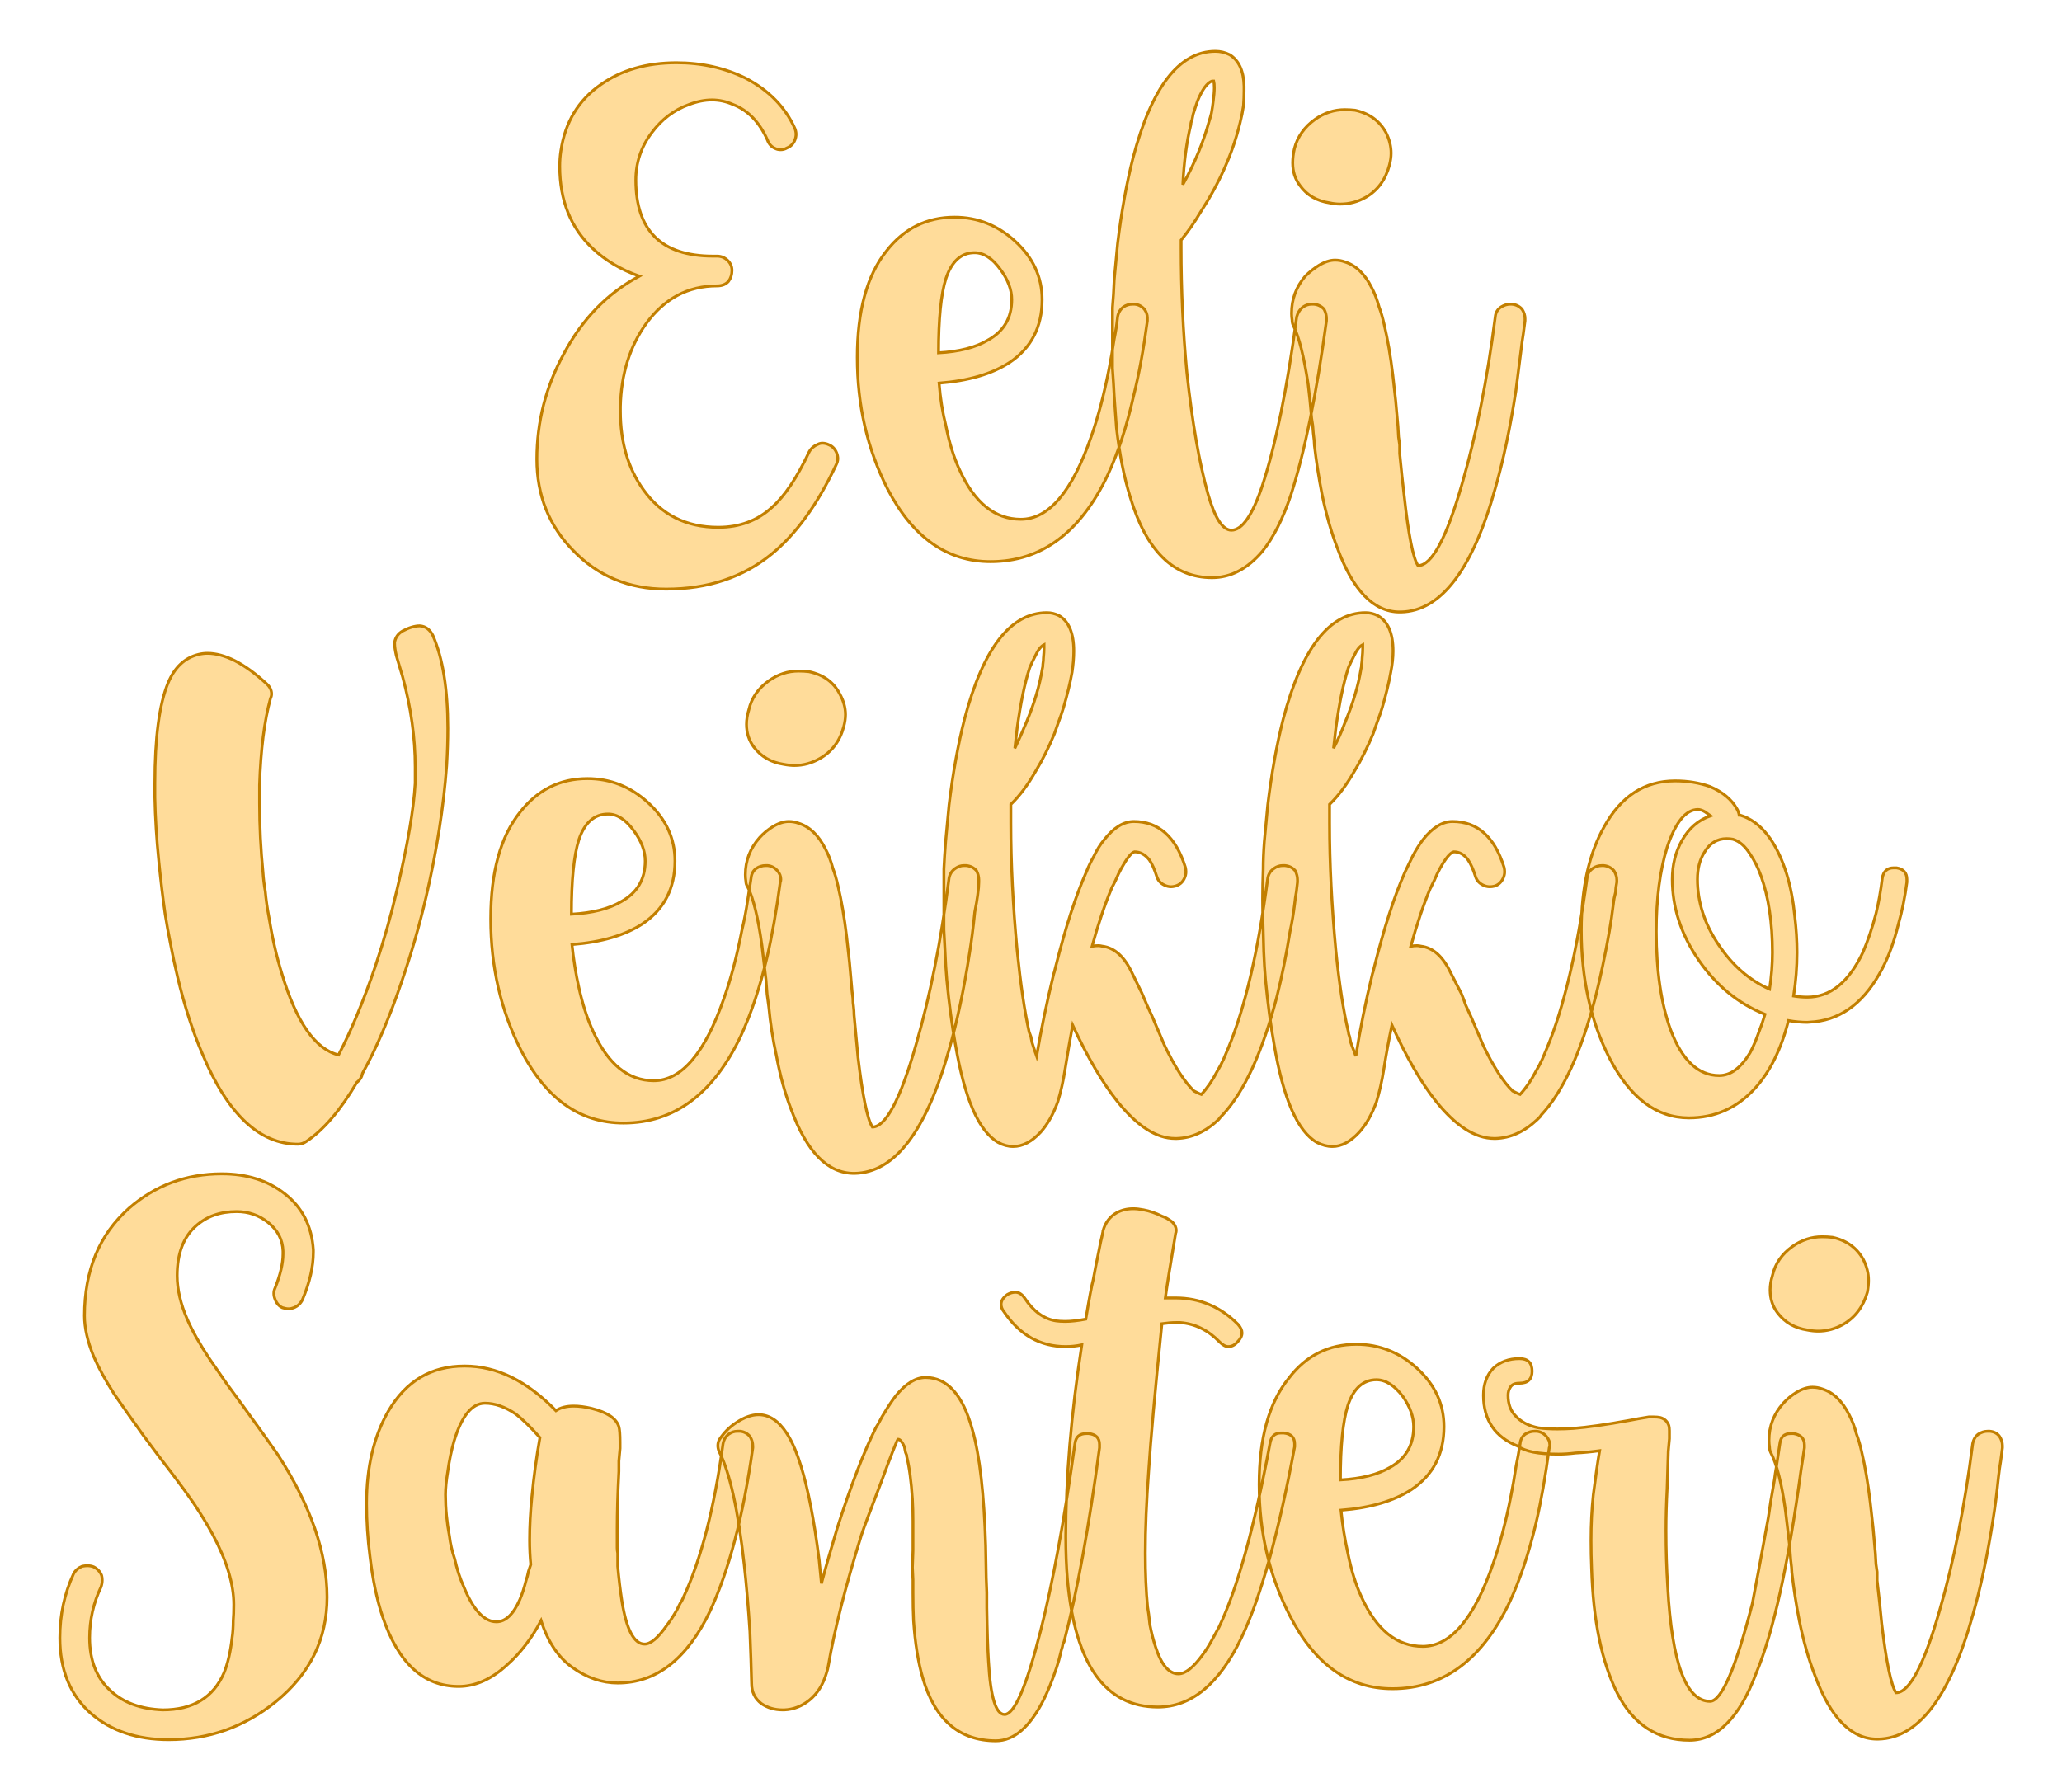
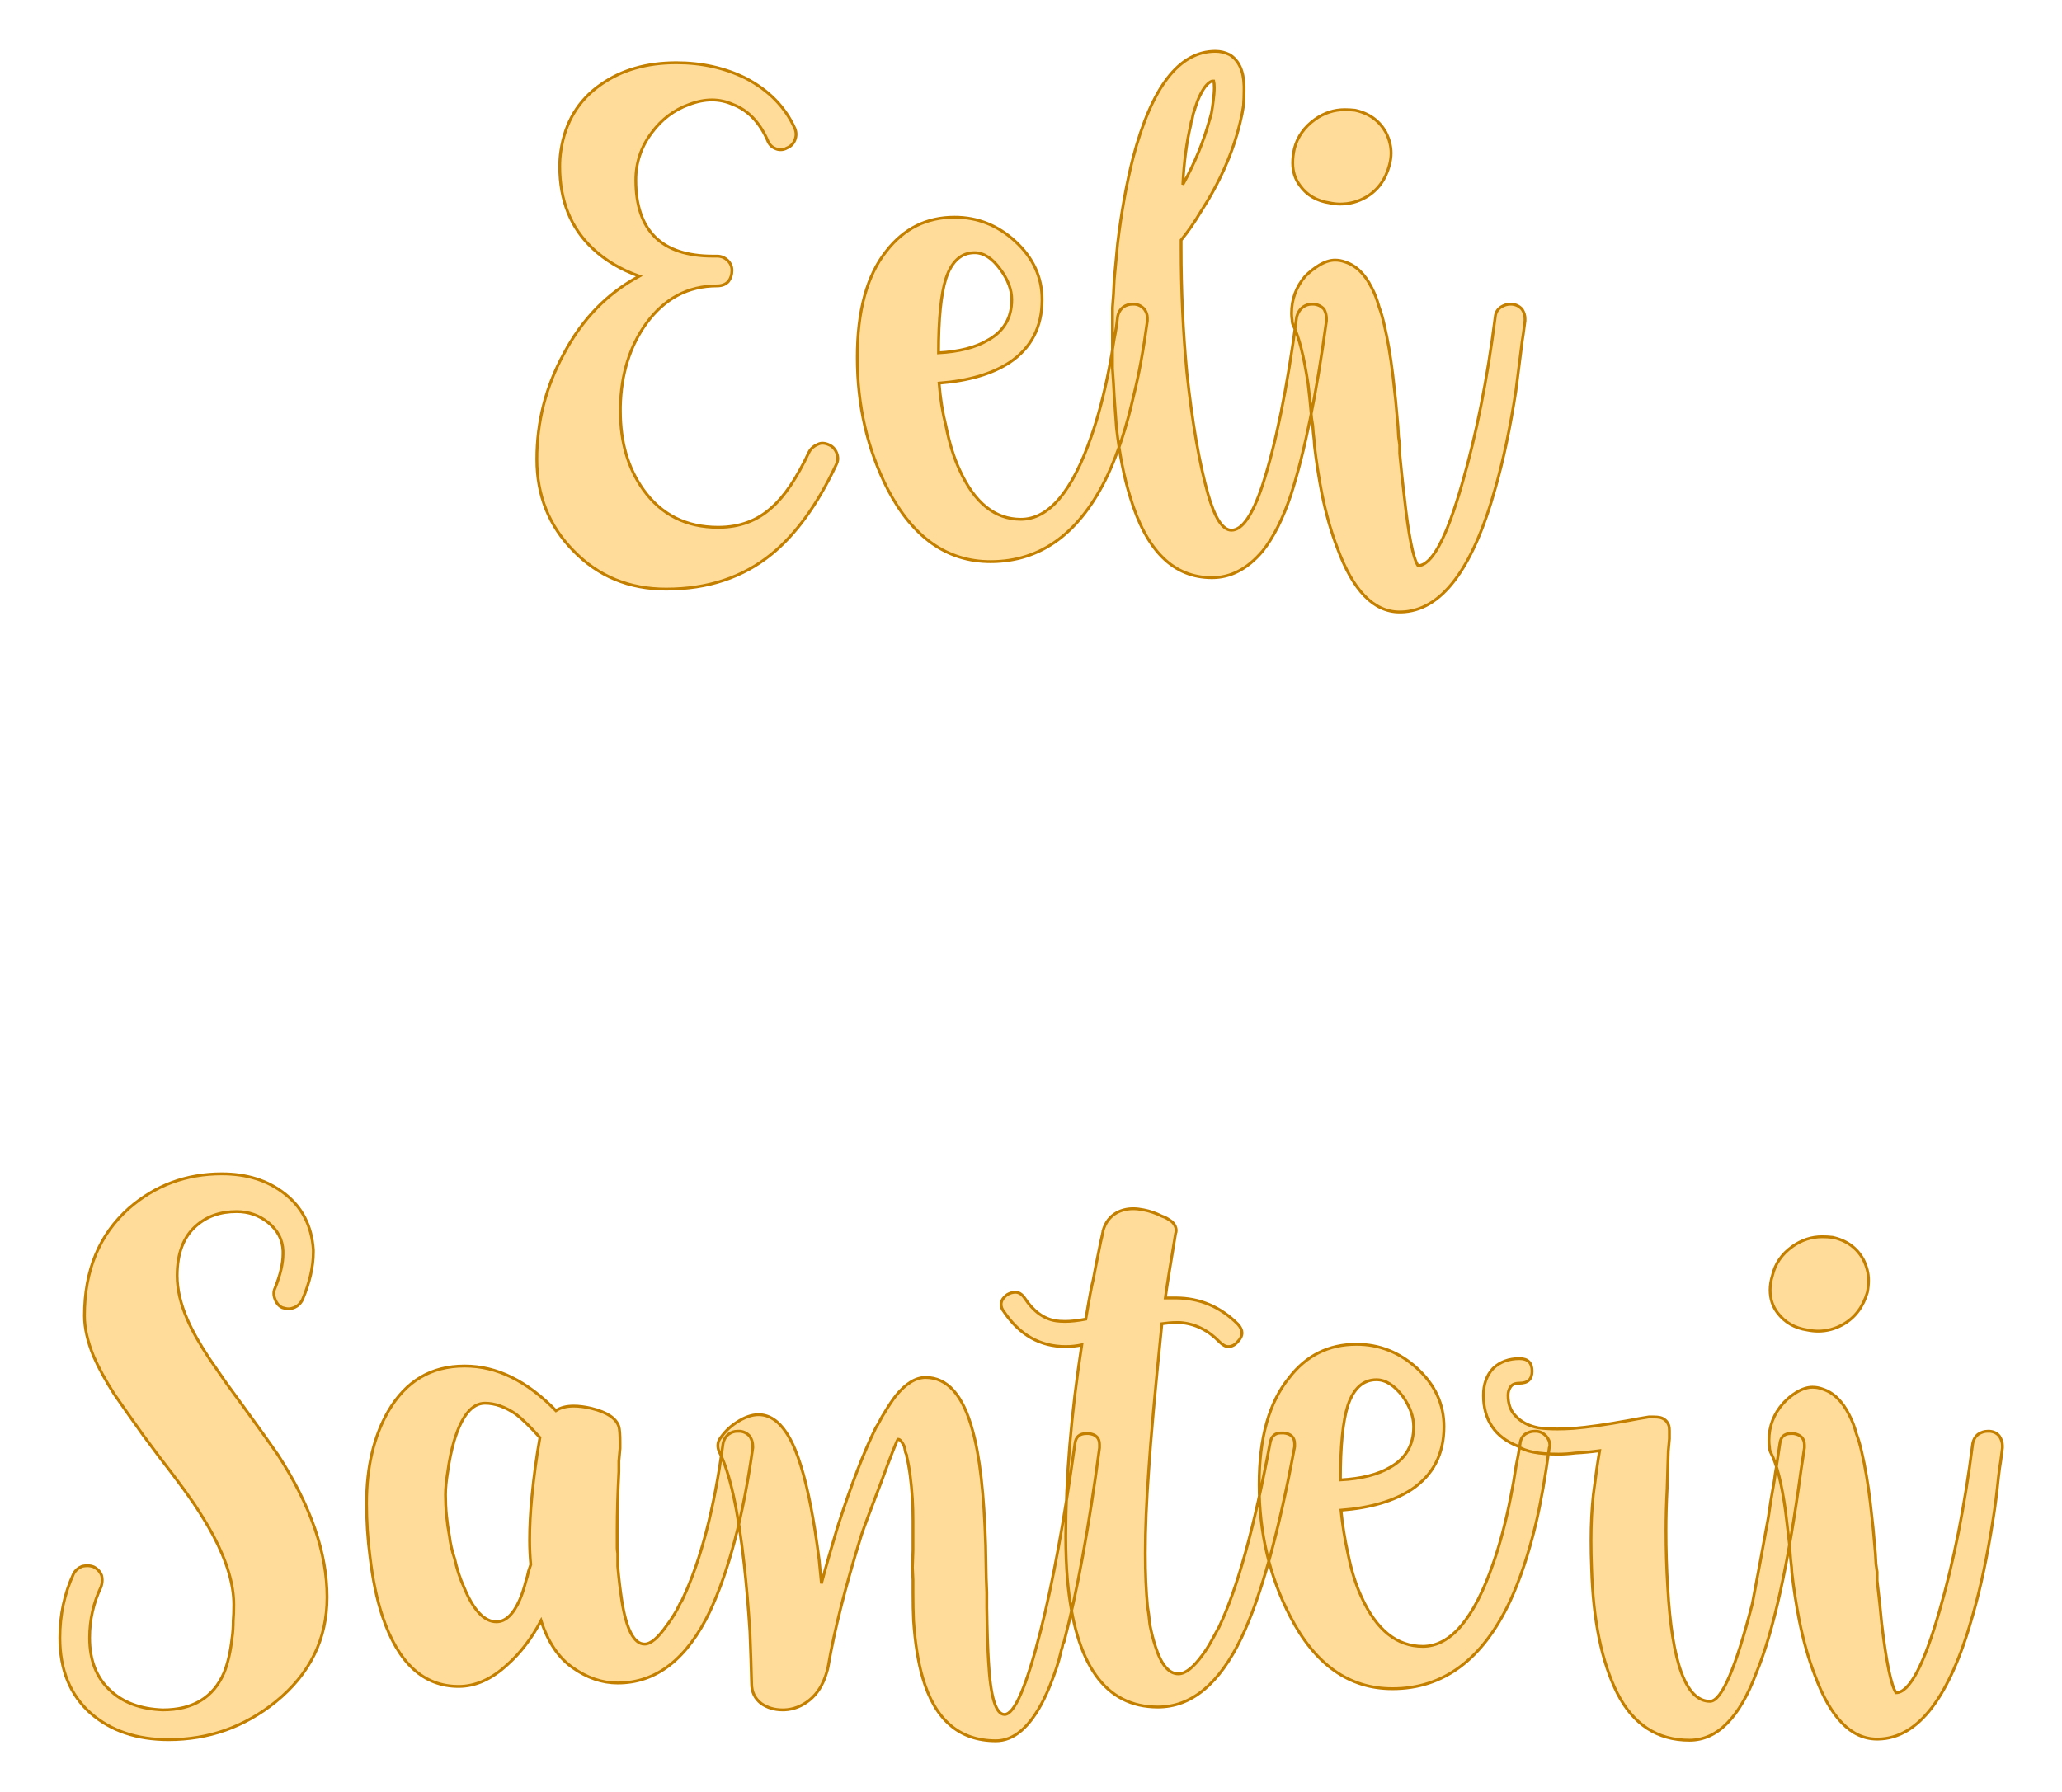
<svg xmlns="http://www.w3.org/2000/svg" version="1.1" width="200mm" height="173.827mm" viewBox="330.094 165.564 14.811 12.873" xml:space="preserve">
  <desc>Created with Fabric.js 3.4.0</desc>
  <defs>
</defs>
  <g operation_id="97306605120618496" width="14.811" height="12.873" transform="matrix(1 0 0 1 337.5 172)" id="2">
    <rect style="stroke: rgb(0,0,0); stroke-width: 0; stroke-dasharray: none; stroke-linecap: butt; stroke-dashoffset: 0; stroke-linejoin: miter; stroke-miterlimit: 4; fill: rgb(255,255,255); fill-opacity: 0; fill-rule: nonzero; opacity: 1;" x="-7.406" y="-6.436" rx="1" ry="1" width="14.811" height="12.873" />
  </g>
  <g operation_id="97306605095444480" width="16.735" height="15.82" transform="matrix(0.411 0 0 0.411 337.39 167.922)" id="Txt-4">
    <filter id="SVGID_0" y="-23.034%" height="146.068%" x="-22.868%" width="145.736%">
      <feGaussianBlur in="SourceAlpha" stdDeviation="0.14" />
      <feOffset dx="0.2" dy="0.2" result="oBlur" />
      <feFlood flood-color="rgb(194,127,0)" flood-opacity="1" />
      <feComposite in2="oBlur" operator="in" />
      <feMerge>
        <feMergeNode />
        <feMergeNode in="SourceGraphic" />
      </feMerge>
    </filter>
    <path d="M-5.29-1.26L-5.22-1.26Q-5.11-1.26-5.03-1.18L-5.03-1.18Q-4.96-1.11-4.96-1.01L-4.96-1.01Q-4.96-0.90-5.02-0.82L-5.02-0.82Q-5.09-0.74-5.22-0.74L-5.22-0.74Q-5.98-0.74-6.46-0.08L-6.46-0.08Q-6.89 0.52-6.91 1.37L-6.91 1.37L-6.91 1.45Q-6.91 2.26-6.51 2.82L-6.51 2.82Q-6.04 3.48-5.20 3.48L-5.20 3.48Q-4.64 3.48-4.26 3.13L-4.26 3.13Q-3.93 2.84-3.61 2.16L-3.61 2.16Q-3.56 2.07-3.46 2.03L-3.46 2.03Q-3.42 2.01-3.38 2.01L-3.38 2.01Q-3.32 2.01-3.26 2.04L-3.26 2.04Q-3.17 2.08-3.13 2.18L-3.13 2.18Q-3.11 2.23-3.11 2.28L-3.11 2.28Q-3.11 2.33-3.14 2.39L-3.14 2.39Q-3.63 3.43-4.27 3.95L-4.27 3.95Q-5.02 4.56-6.11 4.56L-6.11 4.56Q-7.08 4.56-7.73 3.89L-7.73 3.89Q-8.37 3.24-8.37 2.29L-8.37 2.29Q-8.37 1.31-7.90 0.45L-7.90 0.45Q-7.42-0.46-6.58-0.91L-6.58-0.91Q-7.06-1.08-7.39-1.39L-7.39-1.39Q-7.97-1.93-7.97-2.83L-7.97-2.83Q-7.97-2.97-7.95-3.10L-7.95-3.10Q-7.84-3.85-7.25-4.26L-7.25-4.26Q-6.71-4.64-5.93-4.64L-5.93-4.64Q-5.27-4.64-4.72-4.37L-4.72-4.37Q-4.11-4.05-3.86-3.49L-3.86-3.49Q-3.84-3.44-3.84-3.39L-3.84-3.39Q-3.84-3.34-3.86-3.29L-3.86-3.29Q-3.90-3.19-4.00-3.15L-4.00-3.15Q-4.05-3.12-4.11-3.12L-4.11-3.12Q-4.16-3.12-4.20-3.14L-4.20-3.14Q-4.30-3.18-4.34-3.29L-4.34-3.29Q-4.55-3.76-4.94-3.91L-4.94-3.91Q-5.12-3.99-5.31-3.99L-5.31-3.99Q-5.50-3.99-5.71-3.91L-5.71-3.91Q-6.10-3.77-6.36-3.42L-6.36-3.42Q-6.64-3.05-6.64-2.59L-6.64-2.59Q-6.64-1.26-5.29-1.26L-5.29-1.26ZM-1.34 0.96Q-1.31 1.35-1.22 1.71L-1.22 1.71Q-1.13 2.16-0.98 2.48L-0.98 2.48Q-0.59 3.34 0.09 3.34L0.09 3.34Q0.82 3.34 1.32 1.89L1.32 1.89Q1.50 1.38 1.63 0.71L1.63 0.71Q1.68 0.46 1.72 0.19L1.72 0.19Q1.76-0.00 1.78-0.20L1.78-0.20Q1.80-0.31 1.88-0.37L1.88-0.37Q1.95-0.42 2.04-0.42L2.04-0.42L2.08-0.42Q2.18-0.41 2.25-0.33L2.25-0.33Q2.30-0.26 2.30-0.18L2.30-0.18Q2.30-0.15 2.30-0.13L2.30-0.13Q2.20 0.62 2.06 1.18L2.06 1.18Q1.88 1.98 1.61 2.56L1.61 2.56Q0.89 4.08-0.44 4.08L-0.44 4.08Q-1.58 4.08-2.24 2.81L-2.24 2.81Q-2.77 1.77-2.77 0.51L-2.77 0.51Q-2.77-0.71-2.26-1.35L-2.26-1.35Q-1.80-1.94-1.07-1.94L-1.07-1.94Q-0.47-1.94-0.01-1.52L-0.01-1.52Q0.46-1.09 0.46-0.50L0.46-0.50Q0.46 0.22-0.11 0.60L-0.11 0.60Q-0.57 0.90-1.34 0.96L-1.34 0.96ZM-1.35 0.43Q-0.81 0.40-0.49 0.21L-0.49 0.21Q-0.07-0.02-0.07-0.50L-0.07-0.50Q-0.07-0.76-0.27-1.03L-0.27-1.03Q-0.48-1.32-0.72-1.32L-0.72-1.32Q-1.07-1.32-1.22-0.87L-1.22-0.87Q-1.35-0.46-1.35 0.43L-1.35 0.43ZM1.69 0.70Q1.69 0.44 1.69 0.17L1.69 0.17Q1.69-0.09 1.69-0.36L1.69-0.36Q1.71-0.58 1.72-0.84L1.72-0.84Q1.75-1.16 1.78-1.48L1.78-1.48Q1.88-2.31 2.05-2.98L2.05-2.98Q2.54-4.84 3.49-4.84L3.49-4.84Q3.62-4.84 3.74-4.78L3.74-4.78Q3.98-4.63 3.99-4.23L3.99-4.23L3.99-4.15Q3.99-4.03 3.98-3.89L3.98-3.89Q3.96-3.75 3.92-3.59L3.92-3.59Q3.73-2.80 3.23-2.03L3.23-2.03Q3.07-1.76 2.89-1.54L2.89-1.54L2.89-1.41Q2.89-0.29 2.99 0.77L2.99 0.77Q3.13 2.08 3.36 2.90L3.36 2.90Q3.54 3.53 3.77 3.53L3.77 3.53Q4.05 3.53 4.31 2.75L4.31 2.75Q4.66 1.68 4.91-0.20L4.91-0.20Q4.94-0.31 5.02-0.37L5.02-0.37Q5.09-0.42 5.17-0.42L5.17-0.42L5.21-0.42Q5.32-0.41 5.39-0.33L5.39-0.33Q5.43-0.25 5.43-0.17L5.43-0.17L5.43-0.13Q5.17 1.79 4.81 2.91L4.81 2.91Q4.60 3.54 4.31 3.90L4.31 3.90Q3.92 4.36 3.43 4.36L3.43 4.36Q2.42 4.36 2.00 2.95L2.00 2.95Q1.84 2.44 1.76 1.74L1.76 1.74Q1.74 1.47 1.72 1.18L1.72 1.18Q1.71 0.97 1.69 0.70L1.69 0.70ZM3.46-4.32L3.43-4.32Q3.30-4.27 3.18-3.98L3.18-3.98Q3.14-3.87 3.10-3.74L3.10-3.74Q3.09-3.70 3.08-3.64L3.08-3.64Q3.06-3.60 3.06-3.56L3.06-3.56Q2.95-3.11 2.92-2.51L2.92-2.51Q3.23-3.07 3.38-3.62L3.38-3.62Q3.40-3.68 3.42-3.76L3.42-3.76Q3.44-3.87 3.45-3.96L3.45-3.96Q3.47-4.11 3.47-4.20L3.47-4.20Q3.47-4.28 3.46-4.32L3.46-4.32ZM4.87-3.14Q4.95-3.45 5.23-3.65L5.23-3.65Q5.47-3.82 5.75-3.82L5.75-3.82Q5.84-3.82 5.93-3.81L5.93-3.81Q6.30-3.73 6.47-3.42L6.47-3.42Q6.56-3.24 6.56-3.06L6.56-3.06Q6.56-2.96 6.53-2.85L6.53-2.85Q6.43-2.47 6.12-2.29L6.12-2.29Q5.91-2.17 5.67-2.17L5.67-2.17Q5.58-2.17 5.49-2.19L5.49-2.19Q5.15-2.24 4.97-2.49L4.97-2.49Q4.84-2.66 4.84-2.89L4.84-2.89Q4.84-3.01 4.87-3.14L4.87-3.14ZM5.22 2.05Q5.22 1.98 5.20 1.83L5.20 1.83L5.19 1.70L5.17 1.57Q5.14 1.22 5.11 0.98L5.11 0.98Q5.00 0.25 4.85-0.05L4.85-0.05Q4.83-0.09 4.83-0.14L4.83-0.14Q4.82-0.20 4.82-0.26L4.82-0.26Q4.82-0.63 5.06-0.91L5.06-0.91Q5.17-1.02 5.30-1.10L5.30-1.10Q5.45-1.19 5.58-1.19L5.58-1.19Q5.67-1.19 5.75-1.16L5.75-1.16Q6.04-1.07 6.22-0.71L6.22-0.71Q6.30-0.56 6.35-0.37L6.35-0.37Q6.40-0.24 6.44-0.06L6.44-0.06Q6.53 0.32 6.59 0.82L6.59 0.82L6.64 1.27L6.68 1.72Q6.68 1.75 6.69 1.90L6.69 1.90Q6.70 1.98 6.71 2.04L6.71 2.04Q6.71 2.12 6.71 2.19L6.71 2.19Q6.75 2.61 6.79 2.94L6.79 2.94Q6.90 3.95 7.03 4.15L7.03 4.15Q7.39 4.15 7.80 2.72L7.80 2.72Q8.17 1.45 8.38-0.20L8.38-0.20Q8.39-0.31 8.48-0.37L8.48-0.37Q8.56-0.42 8.64-0.42L8.64-0.42L8.67-0.42Q8.78-0.41 8.85-0.33L8.85-0.33Q8.90-0.25 8.90-0.17L8.90-0.17L8.90-0.13Q8.89-0.05 8.87 0.10L8.87 0.10L8.85 0.23L8.83 0.39Q8.78 0.79 8.74 1.10L8.74 1.10Q8.59 2.07 8.38 2.80L8.38 2.80Q7.78 4.94 6.73 4.96L6.73 4.96L6.71 4.96Q6.03 4.96 5.62 3.84L5.62 3.84Q5.46 3.43 5.35 2.89L5.35 2.89Q5.27 2.48 5.22 2.05L5.22 2.05Z" style="stroke: rgb(194, 127, 0); stroke-width: 0.05px; stroke-dasharray: none; stroke-linecap: butt; stroke-dashoffset: 0; stroke-linejoin: miter; stroke-miterlimit: 4; fill: rgb(255, 220, 154); fill-rule: nonzero; opacity: 1;" />
  </g>
  <g operation_id="97306605095444480" width="30.16" height="15.82" transform="matrix(0.411 0 0 0.411 337.404 171.955)" id="Txt-8">
    <filter id="SVGID_0" y="-23.034%" height="146.068%" x="-21.591%" width="143.183%">
      <feGaussianBlur in="SourceAlpha" stdDeviation="0.14" />
      <feOffset dx="0.2" dy="0.2" result="oBlur" />
      <feFlood flood-color="rgb(194,127,0)" flood-opacity="1" />
      <feComposite in2="oBlur" operator="in" />
      <feMerge>
        <feMergeNode />
        <feMergeNode in="SourceGraphic" />
      </feMerge>
    </filter>
-     <path d="M-11.87 2.89Q-11.54 2.26-11.23 1.35L-11.23 1.35Q-11.00 0.66-10.85 0.01L-10.85 0.01Q-10.57-1.17-10.53-1.86L-10.53-1.86Q-10.53-2.00-10.53-2.14L-10.53-2.14Q-10.53-2.91-10.75-3.72L-10.75-3.72L-10.86-4.09Q-10.89-4.22-10.89-4.30L-10.89-4.30L-10.89-4.32Q-10.87-4.45-10.75-4.52L-10.75-4.52Q-10.58-4.61-10.45-4.61L-10.45-4.61Q-10.30-4.60-10.22-4.44L-10.22-4.44Q-9.96-3.84-9.96-2.82L-9.96-2.82Q-9.96-2.51-9.98-2.17L-9.98-2.17Q-10.06-1.08-10.34 0.13L-10.34 0.13Q-10.51 0.86-10.76 1.59L-10.76 1.59Q-11.08 2.54-11.45 3.21L-11.45 3.21Q-11.47 3.31-11.55 3.37L-11.55 3.37Q-11.98 4.10-12.43 4.40L-12.43 4.40Q-12.50 4.45-12.58 4.45L-12.58 4.45Q-13.59 4.45-14.25 2.87L-14.25 2.87Q-14.50 2.29-14.68 1.54L-14.68 1.54Q-14.75 1.25-14.81 0.93L-14.81 0.93Q-14.86 0.68-14.90 0.43L-14.90 0.43Q-14.96 0.01-15.01-0.49L-15.01-0.49Q-15.07-1.08-15.08-1.61L-15.08-1.61L-15.08-1.86Q-15.08-3.05-14.85-3.61L-14.85-3.61Q-14.68-4.02-14.32-4.11L-14.32-4.11Q-14.24-4.13-14.16-4.13L-14.16-4.13Q-13.94-4.13-13.68-4.00L-13.68-4.00Q-13.41-3.86-13.13-3.60L-13.13-3.60Q-13.04-3.52-13.04-3.42L-13.04-3.42Q-13.04-3.38-13.06-3.34L-13.06-3.34Q-13.22-2.75-13.25-1.83L-13.25-1.83Q-13.25-1.67-13.25-1.51L-13.25-1.51Q-13.25-0.91-13.19-0.30L-13.19-0.30Q-13.18-0.14-13.15 0.03L-13.15 0.03Q-13.13 0.25-13.09 0.46L-13.09 0.46Q-13.00 1.02-12.86 1.47L-12.86 1.47Q-12.48 2.74-11.87 2.89L-11.87 2.89ZM-7.79 0.96Q-7.75 1.35-7.67 1.71L-7.67 1.71Q-7.57 2.16-7.42 2.48L-7.42 2.48Q-7.03 3.34-6.36 3.34L-6.36 3.34Q-5.63 3.34-5.13 1.89L-5.13 1.89Q-4.95 1.38-4.82 0.71L-4.82 0.71Q-4.76 0.46-4.72 0.19L-4.72 0.19Q-4.69-0.00-4.66-0.20L-4.66-0.20Q-4.65-0.31-4.57-0.37L-4.57-0.37Q-4.49-0.42-4.41-0.42L-4.41-0.42L-4.37-0.42Q-4.27-0.41-4.20-0.33L-4.20-0.33Q-4.14-0.26-4.14-0.18L-4.14-0.18Q-4.14-0.15-4.15-0.13L-4.15-0.13Q-4.25 0.62-4.38 1.18L-4.38 1.18Q-4.57 1.98-4.84 2.56L-4.84 2.56Q-5.56 4.08-6.89 4.08L-6.89 4.08Q-8.03 4.08-8.68 2.81L-8.68 2.81Q-9.21 1.77-9.21 0.51L-9.21 0.51Q-9.21-0.71-8.70-1.35L-8.70-1.35Q-8.24-1.94-7.52-1.94L-7.52-1.94Q-6.92-1.94-6.46-1.52L-6.46-1.52Q-5.99-1.09-5.99-0.50L-5.99-0.50Q-5.99 0.22-6.56 0.60L-6.56 0.60Q-7.02 0.90-7.79 0.96L-7.79 0.96ZM-7.80 0.43Q-7.25 0.40-6.93 0.21L-6.93 0.21Q-6.51-0.02-6.51-0.50L-6.51-0.50Q-6.51-0.76-6.71-1.03L-6.71-1.03Q-6.92-1.32-7.16-1.32L-7.16-1.32Q-7.52-1.32-7.67-0.87L-7.67-0.87Q-7.80-0.46-7.80 0.43L-7.80 0.43ZM-4.70-3.14Q-4.63-3.45-4.35-3.65L-4.35-3.65Q-4.11-3.82-3.83-3.82L-3.83-3.82Q-3.74-3.82-3.65-3.81L-3.65-3.81Q-3.27-3.73-3.11-3.42L-3.11-3.42Q-3.01-3.24-3.01-3.06L-3.01-3.06Q-3.01-2.96-3.04-2.85L-3.04-2.85Q-3.14-2.47-3.46-2.29L-3.46-2.29Q-3.67-2.17-3.90-2.17L-3.90-2.17Q-3.99-2.17-4.09-2.19L-4.09-2.19Q-4.42-2.24-4.61-2.49L-4.61-2.49Q-4.74-2.66-4.74-2.89L-4.74-2.89Q-4.74-3.01-4.70-3.14L-4.70-3.14ZM-4.35 2.05Q-4.36 1.98-4.38 1.83L-4.38 1.83L-4.39 1.70L-4.40 1.57Q-4.44 1.22-4.47 0.98L-4.47 0.98Q-4.57 0.25-4.72-0.05L-4.72-0.05Q-4.75-0.09-4.75-0.14L-4.75-0.14Q-4.76-0.20-4.76-0.26L-4.76-0.26Q-4.76-0.63-4.51-0.91L-4.51-0.91Q-4.41-1.02-4.28-1.10L-4.28-1.10Q-4.13-1.19-4.00-1.19L-4.00-1.19Q-3.91-1.19-3.83-1.16L-3.83-1.16Q-3.54-1.07-3.36-0.71L-3.36-0.71Q-3.28-0.56-3.23-0.37L-3.23-0.37Q-3.18-0.24-3.14-0.06L-3.14-0.06Q-3.05 0.32-2.99 0.82L-2.99 0.82L-2.94 1.27L-2.90 1.72Q-2.90 1.75-2.88 1.90L-2.88 1.90Q-2.88 1.98-2.87 2.04L-2.87 2.04Q-2.86 2.12-2.86 2.19L-2.86 2.19Q-2.82 2.61-2.79 2.94L-2.79 2.94Q-2.67 3.95-2.54 4.15L-2.54 4.15Q-2.19 4.15-1.78 2.72L-1.78 2.72Q-1.41 1.45-1.20-0.20L-1.20-0.20Q-1.18-0.31-1.09-0.37L-1.09-0.37Q-1.02-0.42-0.94-0.42L-0.94-0.42L-0.90-0.42Q-0.79-0.41-0.72-0.33L-0.72-0.33Q-0.68-0.25-0.68-0.17L-0.68-0.17L-0.68-0.13Q-0.68-0.05-0.70 0.10L-0.70 0.10L-0.72 0.23L-0.75 0.39Q-0.79 0.79-0.84 1.10L-0.84 1.10Q-0.99 2.07-1.20 2.80L-1.20 2.80Q-1.80 4.94-2.85 4.96L-2.85 4.96L-2.86 4.96Q-3.55 4.96-3.96 3.84L-3.96 3.84Q-4.12 3.43-4.22 2.89L-4.22 2.89Q-4.31 2.48-4.35 2.05L-4.35 2.05ZM0.63 1.47L0.64 1.44L0.66 1.36Q0.92 0.32 1.20-0.31L1.20-0.31Q1.26-0.46 1.33-0.58L1.33-0.58Q1.41-0.75 1.51-0.87L1.51-0.87Q1.76-1.19 2.03-1.19L2.03-1.19Q2.68-1.19 2.93-0.39L2.93-0.39Q2.94-0.35 2.94-0.31L2.94-0.31Q2.94-0.25 2.91-0.19L2.91-0.19Q2.86-0.09 2.75-0.06L2.75-0.06Q2.71-0.05 2.68-0.05L2.68-0.05Q2.62-0.05 2.56-0.08L2.56-0.08Q2.46-0.13 2.43-0.23L2.43-0.23Q2.37-0.42 2.30-0.52L2.30-0.52Q2.19-0.66 2.04-0.66L2.04-0.66Q1.96-0.64 1.81-0.37L1.81-0.37Q1.76-0.28 1.71-0.16L1.71-0.16L1.67-0.08Q1.65-0.05 1.64-0.02L1.64-0.02Q1.46 0.41 1.30 0.99L1.30 0.99Q1.35 0.98 1.41 0.98L1.41 0.98Q1.44 0.98 1.48 0.99L1.48 0.99Q1.80 1.03 2.00 1.46L2.00 1.46L2.17 1.81Q2.21 1.90 2.26 2.02L2.26 2.02L2.36 2.24Q2.49 2.55 2.56 2.71L2.56 2.71Q2.83 3.28 3.08 3.52L3.08 3.52Q3.10 3.53 3.14 3.55L3.14 3.55Q3.18 3.57 3.21 3.58L3.21 3.58Q3.36 3.42 3.49 3.17L3.49 3.17Q3.55 3.07 3.60 2.96L3.60 2.96Q3.64 2.87 3.68 2.77L3.68 2.77Q4.12 1.71 4.37-0.20L4.37-0.20Q4.39-0.31 4.48-0.37L4.48-0.37Q4.55-0.42 4.63-0.42L4.63-0.42L4.67-0.42Q4.78-0.41 4.85-0.33L4.85-0.33Q4.89-0.25 4.89-0.17L4.89-0.17L4.89-0.13Q4.88-0.03 4.87 0.04L4.87 0.04Q4.85 0.15 4.84 0.25L4.84 0.25Q4.81 0.50 4.76 0.73L4.76 0.73Q4.66 1.35 4.53 1.87L4.53 1.87Q4.15 3.33 3.58 3.94L3.58 3.94L3.55 3.97L3.51 4.02Q3.17 4.34 2.78 4.35L2.78 4.35L2.75 4.35Q2.26 4.35 1.74 3.70L1.74 3.70Q1.35 3.21 0.96 2.37L0.96 2.37Q0.89 2.75 0.83 3.13L0.83 3.13Q0.78 3.45 0.70 3.71L0.70 3.71Q0.58 4.04 0.40 4.24L0.40 4.24Q0.17 4.49-0.08 4.49L-0.08 4.49Q-0.21 4.49-0.34 4.42L-0.34 4.42Q-0.85 4.13-1.09 2.70L-1.09 2.70Q-1.18 2.20-1.24 1.57L-1.24 1.57Q-1.26 1.34-1.27 1.08L-1.27 1.08L-1.29 0.70Q-1.29 0.44-1.29 0.17L-1.29 0.17Q-1.29-0.09-1.29-0.36L-1.29-0.36Q-1.28-0.58-1.26-0.84L-1.26-0.84Q-1.23-1.16-1.20-1.48L-1.20-1.48Q-1.10-2.31-0.93-2.98L-0.93-2.98Q-0.44-4.84 0.51-4.84L0.51-4.84Q0.62-4.84 0.72-4.79L0.72-4.79Q0.98-4.64 0.98-4.17L0.98-4.17Q0.98-4.00 0.95-3.80L0.95-3.80Q0.90-3.52 0.80-3.18L0.80-3.18Q0.76-3.05 0.71-2.92L0.71-2.92Q0.67-2.81 0.64-2.72L0.64-2.72Q0.49-2.36 0.32-2.08L0.32-2.08Q0.11-1.71-0.12-1.49L-0.12-1.49L-0.12-1.16Q-0.12-0.11-0.01 1.06L-0.01 1.06Q0.08 1.95 0.20 2.49L0.20 2.49Q0.21 2.52 0.23 2.57L0.23 2.57Q0.24 2.61 0.25 2.67L0.25 2.67Q0.29 2.80 0.33 2.91L0.33 2.91Q0.45 2.21 0.63 1.47L0.63 1.47ZM0.46-4.28Q0.38-4.24 0.31-4.09L0.31-4.09L0.25-3.97Q0.23-3.92 0.21-3.88L0.21-3.88Q0.08-3.48-0.01-2.82L-0.01-2.82L-0.05-2.47Q0.05-2.68 0.15-2.92L0.15-2.92Q0.36-3.42 0.43-3.86L0.43-3.86Q0.44-3.89 0.44-3.94L0.44-3.94Q0.45-4.00 0.45-4.05L0.45-4.05Q0.46-4.15 0.46-4.22L0.46-4.22L0.46-4.28ZM6.20 1.47L6.21 1.44L6.23 1.36Q6.49 0.32 6.77-0.31L6.77-0.31Q6.84-0.46 6.90-0.58L6.90-0.58Q6.99-0.75 7.08-0.87L7.08-0.87Q7.33-1.19 7.60-1.19L7.60-1.19Q8.25-1.19 8.50-0.39L8.50-0.39Q8.51-0.35 8.51-0.31L8.51-0.31Q8.51-0.25 8.48-0.19L8.48-0.19Q8.43-0.09 8.33-0.06L8.33-0.06Q8.29-0.05 8.25-0.05L8.25-0.05Q8.19-0.05 8.13-0.08L8.13-0.08Q8.03-0.13 8.00-0.23L8.00-0.23Q7.94-0.42 7.87-0.52L7.87-0.52Q7.77-0.66 7.62-0.66L7.62-0.66Q7.53-0.64 7.38-0.37L7.38-0.37Q7.33-0.28 7.28-0.16L7.28-0.16L7.24-0.08Q7.23-0.05 7.21-0.02L7.21-0.02Q7.03 0.41 6.87 0.99L6.87 0.99Q6.92 0.98 6.98 0.98L6.98 0.98Q7.01 0.98 7.05 0.99L7.05 0.99Q7.37 1.03 7.57 1.46L7.57 1.46L7.75 1.81Q7.79 1.90 7.83 2.02L7.83 2.02L7.93 2.24Q8.06 2.55 8.13 2.71L8.13 2.71Q8.40 3.28 8.65 3.52L8.65 3.52Q8.67 3.53 8.71 3.55L8.71 3.55Q8.75 3.57 8.78 3.58L8.78 3.58Q8.93 3.42 9.06 3.17L9.06 3.17Q9.12 3.07 9.17 2.96L9.17 2.96Q9.21 2.87 9.25 2.77L9.25 2.77Q9.69 1.71 9.95-0.20L9.95-0.20Q9.96-0.31 10.05-0.37L10.05-0.37Q10.12-0.42 10.21-0.42L10.21-0.42L10.24-0.42Q10.35-0.41 10.42-0.33L10.42-0.33Q10.47-0.25 10.47-0.17L10.47-0.17L10.47-0.13Q10.45-0.03 10.45 0.04L10.45 0.04Q10.42 0.15 10.41 0.25L10.41 0.25Q10.38 0.50 10.34 0.73L10.34 0.73Q10.23 1.35 10.10 1.87L10.10 1.87Q9.72 3.33 9.15 3.94L9.15 3.94L9.13 3.97L9.08 4.02Q8.74 4.34 8.35 4.35L8.35 4.35L8.33 4.35Q7.83 4.35 7.31 3.70L7.31 3.70Q6.92 3.21 6.54 2.37L6.54 2.37Q6.46 2.75 6.40 3.13L6.40 3.13Q6.35 3.45 6.27 3.71L6.27 3.71Q6.15 4.04 5.97 4.24L5.97 4.24Q5.74 4.49 5.50 4.49L5.50 4.49Q5.37 4.49 5.23 4.42L5.23 4.42Q4.72 4.13 4.48 2.70L4.48 2.70Q4.39 2.20 4.33 1.57L4.33 1.57Q4.31 1.34 4.30 1.08L4.30 1.08L4.29 0.70Q4.28 0.44 4.28 0.17L4.28 0.17Q4.28-0.09 4.29-0.36L4.29-0.36Q4.29-0.58 4.31-0.84L4.31-0.84Q4.34-1.16 4.37-1.48L4.37-1.48Q4.47-2.31 4.64-2.98L4.64-2.98Q5.13-4.84 6.08-4.84L6.08-4.84Q6.19-4.84 6.29-4.79L6.29-4.79Q6.56-4.64 6.56-4.17L6.56-4.17Q6.56-4.00 6.52-3.80L6.52-3.80Q6.47-3.52 6.37-3.18L6.37-3.18Q6.33-3.05 6.28-2.92L6.28-2.92Q6.24-2.81 6.21-2.72L6.21-2.72Q6.06-2.36 5.89-2.08L5.89-2.08Q5.68-1.71 5.45-1.49L5.45-1.49L5.45-1.16Q5.45-0.11 5.56 1.06L5.56 1.06Q5.65 1.95 5.78 2.49L5.78 2.49Q5.78 2.52 5.80 2.57L5.80 2.57Q5.81 2.61 5.82 2.67L5.82 2.67Q5.87 2.80 5.91 2.91L5.91 2.91Q6.02 2.21 6.20 1.47L6.20 1.47ZM6.03-4.28Q5.95-4.24 5.88-4.09L5.88-4.09L5.82-3.97Q5.80-3.92 5.78-3.88L5.78-3.88Q5.65-3.48 5.56-2.82L5.56-2.82L5.52-2.47Q5.63-2.68 5.72-2.92L5.72-2.92Q5.93-3.42 6.00-3.86L6.00-3.86Q6.01-3.89 6.01-3.94L6.01-3.94Q6.02-4.00 6.02-4.05L6.02-4.05Q6.03-4.15 6.03-4.22L6.03-4.22L6.03-4.28ZM12.57-1.41Q12.60-1.36 12.61-1.30L12.61-1.30L12.63-1.30Q13.17-1.13 13.44-0.27L13.44-0.27Q13.54 0.06 13.58 0.46L13.58 0.46Q13.62 0.79 13.62 1.10L13.62 1.10Q13.62 1.48 13.56 1.86L13.56 1.86Q13.68 1.88 13.80 1.88L13.80 1.88Q14.40 1.88 14.77 1.10L14.77 1.10Q14.90 0.80 15.00 0.42L15.00 0.42Q15.07 0.13 15.11-0.20L15.11-0.20Q15.14-0.38 15.31-0.38L15.31-0.38L15.36-0.38Q15.54-0.35 15.54-0.18L15.54-0.18L15.54-0.13Q15.49 0.26 15.39 0.61L15.39 0.61Q15.28 1.06 15.11 1.38L15.11 1.38Q14.67 2.23 13.93 2.31L13.93 2.31L13.80 2.32Q13.64 2.32 13.47 2.29L13.47 2.29Q13.28 3.04 12.88 3.48L12.88 3.48Q12.41 3.99 11.73 3.99L11.73 3.99Q10.88 3.99 10.34 2.94L10.34 2.94Q9.85 1.98 9.85 0.71L9.85 0.71Q9.85-0.39 10.25-1.10L10.25-1.10Q10.69-1.90 11.49-1.90L11.49-1.90Q11.82-1.90 12.10-1.80L12.10-1.80Q12.43-1.66 12.57-1.41L12.57-1.41ZM13.14 1.74Q13.19 1.41 13.19 1.10L13.19 1.10Q13.19 0.32 12.99-0.24L12.99-0.24Q12.91-0.46 12.80-0.62L12.80-0.62Q12.67-0.83 12.50-0.88L12.50-0.88Q12.45-0.89 12.39-0.89L12.39-0.89Q12.14-0.89 12.00-0.65L12.00-0.65Q11.88-0.46 11.88-0.18L11.88-0.18Q11.88 0.41 12.24 0.95L12.24 0.95Q12.60 1.50 13.14 1.74L13.14 1.74ZM12.26 3.25Q12.56 3.25 12.80 2.85L12.80 2.85Q12.88 2.70 12.95 2.50L12.95 2.50Q13.01 2.35 13.06 2.18L13.06 2.18Q12.36 1.90 11.90 1.23L11.90 1.23Q11.44 0.56 11.44-0.18L11.44-0.18Q11.44-0.56 11.61-0.86L11.61-0.86Q11.79-1.18 12.11-1.29L12.11-1.29Q12.07-1.32 12.01-1.36L12.01-1.36Q11.94-1.40 11.89-1.40L11.89-1.40Q11.57-1.40 11.35-0.74L11.35-0.74Q11.16-0.13 11.16 0.73L11.16 0.73Q11.16 1.76 11.41 2.45L11.41 2.45Q11.71 3.25 12.26 3.25L12.26 3.25Z" style="stroke: rgb(194, 127, 0); stroke-width: 0.05px; stroke-dasharray: none; stroke-linecap: butt; stroke-dashoffset: 0; stroke-linejoin: miter; stroke-miterlimit: 4; fill: rgb(255, 220, 154); fill-rule: nonzero; opacity: 1;" />
  </g>
  <g operation_id="97306605095444480" width="33.505" height="15.82" transform="matrix(0.411 0 0 0.411 337.408 176.019)" id="Txt-15">
    <filter id="SVGID_0" y="-23.034%" height="146.068%" x="-21.433%" width="142.865%">
      <feGaussianBlur in="SourceAlpha" stdDeviation="0.14" />
      <feOffset dx="0.2" dy="0.2" result="oBlur" />
      <feFlood flood-color="rgb(194,127,0)" flood-opacity="1" />
      <feComposite in2="oBlur" operator="in" />
      <feMerge>
        <feMergeNode />
        <feMergeNode in="SourceGraphic" />
      </feMerge>
    </filter>
    <path d="M-14.70-3.14Q-14.70-2.78-14.52-2.37L-14.52-2.37Q-14.39-2.07-14.13-1.68L-14.13-1.68Q-14.00-1.49-13.84-1.26L-13.84-1.26L-13.54-0.85Q-13.14-0.30-12.94-0.01L-12.94-0.01Q-12.08 1.32-12.08 2.48L-12.08 2.48Q-12.08 3.58-12.98 4.31L-12.98 4.31Q-13.80 4.97-14.85 4.97L-14.85 4.97Q-15.68 4.97-16.21 4.51L-16.21 4.51Q-16.75 4.03-16.75 3.19L-16.75 3.19Q-16.75 2.59-16.51 2.07L-16.51 2.07Q-16.46 1.98-16.36 1.94L-16.36 1.94Q-16.31 1.93-16.27 1.93L-16.27 1.93Q-16.21 1.93-16.16 1.95L-16.16 1.95Q-16.06 2.00-16.02 2.10L-16.02 2.10Q-16.01 2.14-16.01 2.18L-16.01 2.18Q-16.01 2.24-16.03 2.30L-16.03 2.30Q-16.23 2.72-16.23 3.19L-16.23 3.19Q-16.23 3.78-15.87 4.11L-15.87 4.11Q-15.53 4.43-14.95 4.45L-14.95 4.45Q-14.16 4.45-13.88 3.80L-13.88 3.80Q-13.78 3.55-13.74 3.19L-13.74 3.19Q-13.72 3.06-13.72 2.89L-13.72 2.89Q-13.71 2.78-13.71 2.61L-13.71 2.61Q-13.71 2.08-14.07 1.40L-14.07 1.40Q-14.21 1.14-14.41 0.84L-14.41 0.84Q-14.56 0.62-14.78 0.33L-14.78 0.33L-15.04-0.01L-15.30-0.36Q-15.60-0.78-15.80-1.07L-15.80-1.07Q-16.03-1.43-16.16-1.73L-16.16-1.73Q-16.32-2.12-16.32-2.44L-16.32-2.44Q-16.32-3.63-15.54-4.32L-15.54-4.32Q-14.85-4.92-13.92-4.92L-13.92-4.92Q-13.27-4.92-12.83-4.58L-12.83-4.58Q-12.36-4.22-12.32-3.59L-12.32-3.59L-12.32-3.55Q-12.32-3.17-12.51-2.72L-12.51-2.72Q-12.56-2.62-12.66-2.58L-12.66-2.58Q-12.71-2.56-12.75-2.56L-12.75-2.56Q-12.80-2.56-12.86-2.58L-12.86-2.58Q-12.95-2.62-12.99-2.73L-12.99-2.73Q-13.01-2.78-13.01-2.83L-13.01-2.83Q-13.01-2.88-12.99-2.92L-12.99-2.92Q-12.85-3.27-12.85-3.52L-12.85-3.52L-12.85-3.57Q-12.86-3.87-13.11-4.07L-13.11-4.07Q-13.35-4.26-13.66-4.26L-13.66-4.26Q-14.09-4.26-14.37-4.01L-14.37-4.01Q-14.70-3.72-14.70-3.14L-14.70-3.14ZM-8.34 2.89Q-8.59 3.36-8.93 3.66L-8.93 3.66Q-9.34 4.04-9.78 4.04L-9.78 4.04Q-10.70 4.04-11.11 2.82L-11.11 2.82Q-11.26 2.37-11.33 1.77L-11.33 1.77Q-11.39 1.31-11.39 0.84L-11.39 0.84Q-11.39-0.11-11.01-0.77L-11.01-0.77Q-10.55-1.56-9.68-1.56L-9.68-1.56L-9.67-1.56Q-8.84-1.56-8.08-0.78L-8.08-0.78Q-7.96-0.86-7.77-0.86L-7.77-0.86Q-7.63-0.86-7.46-0.82L-7.46-0.82Q-7.05-0.72-6.98-0.50L-6.98-0.50Q-6.96-0.43-6.96-0.23L-6.96-0.23L-6.96-0.12Q-6.97-0.03-6.98 0.10L-6.98 0.10L-6.98 0.20L-6.98 0.28Q-7.01 0.86-7.01 1.29L-7.01 1.29L-7.01 1.62Q-7.01 1.66-7.00 1.71L-7.00 1.71Q-7.00 1.83-7.00 1.94L-7.00 1.94Q-6.97 2.27-6.93 2.53L-6.93 2.53Q-6.81 3.30-6.53 3.30L-6.53 3.30Q-6.37 3.30-6.14 2.97L-6.14 2.97Q-6.05 2.85-5.97 2.71L-5.97 2.71Q-5.94 2.65-5.91 2.59L-5.91 2.59Q-5.88 2.55-5.86 2.50L-5.86 2.50Q-5.39 1.50-5.16-0.20L-5.16-0.20Q-5.14-0.31-5.06-0.37L-5.06-0.37Q-4.99-0.42-4.91-0.42L-4.91-0.42L-4.86-0.42Q-4.76-0.41-4.69-0.33L-4.69-0.33Q-4.64-0.25-4.64-0.16L-4.64-0.16L-4.64-0.13Q-4.89 1.66-5.39 2.73L-5.39 2.73Q-5.99 3.98-7.00 3.98L-7.00 3.98Q-7.41 3.98-7.79 3.71L-7.79 3.71Q-8.16 3.45-8.34 2.89L-8.34 2.89ZM-8.54 1.97L-8.52 1.91Q-8.54 1.70-8.54 1.48L-8.54 1.48Q-8.54 1.12-8.50 0.72L-8.50 0.72Q-8.45 0.20-8.36-0.31L-8.36-0.31Q-8.60-0.58-8.78-0.72L-8.78-0.72Q-9.06-0.91-9.32-0.91L-9.32-0.91Q-9.66-0.91-9.86-0.25L-9.86-0.25Q-9.93-0.01-9.97 0.28L-9.97 0.28Q-10.01 0.52-10.01 0.69L-10.01 0.69Q-10.01 1.05-9.94 1.42L-9.94 1.42Q-9.92 1.60-9.85 1.81L-9.85 1.81Q-9.79 2.08-9.69 2.30L-9.69 2.30Q-9.44 2.91-9.12 2.91L-9.12 2.91Q-8.88 2.91-8.71 2.52L-8.71 2.52Q-8.65 2.38-8.60 2.18L-8.60 2.18Q-8.58 2.13-8.56 2.03L-8.56 2.03L-8.54 1.97ZM-2.10-0.28Q-2.12-0.28-2.40 0.48L-2.40 0.48Q-2.68 1.21-2.74 1.39L-2.74 1.39Q-3.16 2.74-3.32 3.68L-3.32 3.68Q-3.33 3.74-3.35 3.80L-3.35 3.80L-3.35 3.80Q-3.44 4.11-3.65 4.28L-3.65 4.28Q-3.85 4.44-4.09 4.45L-4.09 4.45L-4.12 4.45Q-4.33 4.45-4.49 4.34L-4.49 4.34Q-4.66 4.21-4.66 3.99L-4.66 3.99Q-4.67 3.58-4.69 3.08L-4.69 3.08Q-4.73 2.46-4.79 1.91L-4.79 1.91Q-4.95 0.47-5.23-0.07L-5.23-0.07Q-5.25-0.12-5.25-0.17L-5.25-0.17Q-5.25-0.23-5.22-0.28L-5.22-0.28Q-5.10-0.46-4.93-0.57L-4.93-0.57Q-4.72-0.71-4.54-0.71L-4.54-0.71Q-4.26-0.71-4.05-0.39L-4.05-0.39Q-3.97-0.27-3.90-0.10L-3.90-0.10Q-3.85 0.02-3.80 0.18L-3.80 0.18Q-3.61 0.79-3.48 1.83L-3.48 1.83L-3.44 2.24Q-3.32 1.79-3.16 1.26L-3.16 1.26Q-2.81 0.17-2.49-0.48L-2.49-0.48Q-2.45-0.54-2.42-0.60L-2.42-0.60Q-2.38-0.68-2.34-0.74L-2.34-0.74Q-2.24-0.91-2.14-1.04L-2.14-1.04Q-1.88-1.36-1.62-1.36L-1.62-1.36Q-1.05-1.36-0.80-0.44L-0.80-0.44Q-0.61 0.23-0.57 1.58L-0.57 1.58L-0.56 2.14L-0.55 2.40L-0.55 2.66Q-0.54 3.30-0.52 3.60L-0.52 3.60Q-0.47 4.53-0.24 4.53L-0.24 4.53Q0.02 4.53 0.39 3.07L0.39 3.07Q0.71 1.81 0.99-0.20L0.99-0.20Q1.01-0.38 1.19-0.38L1.19-0.38L1.23-0.38Q1.42-0.36 1.42-0.19L1.42-0.19Q1.42-0.16 1.42-0.13L1.42-0.13Q1.14 1.97 0.80 3.26L0.80 3.26L0.78 3.30L0.77 3.35Q0.75 3.41 0.74 3.46L0.74 3.46Q0.71 3.59 0.67 3.71L0.67 3.71Q0.56 4.04 0.44 4.28L0.44 4.28Q0.08 4.99-0.39 4.99L-0.39 4.99Q-1.35 4.99-1.67 3.89L-1.67 3.89Q-1.79 3.48-1.83 2.89L-1.83 2.89Q-1.84 2.68-1.84 2.41L-1.84 2.41L-1.84 2.18L-1.85 1.96L-1.84 1.66L-1.84 1.15Q-1.84 0.94-1.85 0.77L-1.85 0.77Q-1.88 0.30-1.95 0.02L-1.95 0.02L-1.95-0.00L-1.97-0.05Q-1.98-0.11-1.99-0.15L-1.99-0.15Q-2.05-0.28-2.10-0.28L-2.10-0.28ZM1.18-2.38Q1.27-2.92 1.31-3.07L1.31-3.07Q1.35-3.29 1.40-3.53L1.40-3.53Q1.42-3.63 1.44-3.73L1.44-3.73Q1.46-3.81 1.48-3.91L1.48-3.91L1.48-3.92Q1.54-4.14 1.72-4.24L1.72-4.24Q1.85-4.31 2.01-4.31L2.01-4.31Q2.09-4.31 2.19-4.29L2.19-4.29Q2.35-4.26 2.51-4.18L2.51-4.18Q2.57-4.16 2.60-4.14L2.60-4.14Q2.65-4.11 2.69-4.08L2.69-4.08Q2.76-4.01 2.76-3.93L2.76-3.93Q2.76-3.90 2.75-3.88L2.75-3.88Q2.61-3.05 2.57-2.75L2.57-2.75Q2.66-2.75 2.75-2.75L2.75-2.75Q3.38-2.75 3.84-2.29L3.84-2.29Q3.91-2.21 3.91-2.14L3.91-2.14Q3.91-2.06 3.83-1.98L3.83-1.98Q3.76-1.90 3.67-1.90L3.67-1.90Q3.60-1.90 3.52-1.98L3.52-1.98Q3.22-2.29 2.83-2.32L2.83-2.32L2.76-2.32Q2.65-2.32 2.51-2.30L2.51-2.30Q2.33-0.53 2.28 0.26L2.28 0.26Q2.22 1.08 2.22 1.71L2.22 1.71Q2.22 2.24 2.26 2.65L2.26 2.65Q2.27 2.72 2.28 2.78L2.28 2.78Q2.29 2.87 2.30 2.96L2.30 2.96Q2.34 3.17 2.40 3.35L2.40 3.35Q2.55 3.82 2.80 3.82L2.80 3.82Q2.98 3.82 3.22 3.49L3.22 3.49Q3.31 3.37 3.39 3.22L3.39 3.22Q3.45 3.11 3.51 3.00L3.51 3.00Q3.99 1.99 4.40-0.21L4.40-0.21Q4.43-0.39 4.59-0.39L4.59-0.39L4.64-0.39Q4.83-0.37 4.83-0.20L4.83-0.20L4.83-0.15Q4.41 2.12 3.90 3.19L3.90 3.19Q3.32 4.40 2.44 4.40L2.44 4.40Q1.06 4.40 0.86 2.18L0.86 2.18Q0.83 1.83 0.83 1.42L0.83 1.42Q0.83-0.11 1.11-1.93L1.11-1.93Q0.97-1.90 0.83-1.90L0.83-1.90Q0.16-1.90-0.25-2.51L-0.25-2.51Q-0.30-2.57-0.30-2.64L-0.30-2.64Q-0.30-2.73-0.19-2.81L-0.19-2.81Q-0.12-2.85-0.05-2.85L-0.05-2.85Q0.04-2.85 0.11-2.75L0.11-2.75Q0.34-2.40 0.66-2.35L0.66-2.35Q0.73-2.34 0.82-2.34L0.82-2.34Q0.97-2.34 1.18-2.38L1.18-2.38ZM5.64 0.96Q5.68 1.35 5.76 1.71L5.76 1.71Q5.85 2.16 6.00 2.48L6.00 2.48Q6.39 3.34 7.07 3.34L7.07 3.34Q7.80 3.34 8.30 1.89L8.30 1.89Q8.48 1.38 8.61 0.71L8.61 0.71Q8.66 0.46 8.70 0.19L8.70 0.19Q8.74-0.00 8.77-0.20L8.77-0.20Q8.78-0.31 8.86-0.37L8.86-0.37Q8.94-0.42 9.02-0.42L9.02-0.42L9.06-0.42Q9.16-0.41 9.23-0.33L9.23-0.33Q9.29-0.26 9.29-0.18L9.29-0.18Q9.29-0.15 9.28-0.13L9.28-0.13Q9.18 0.62 9.05 1.18L9.05 1.18Q8.86 1.98 8.59 2.56L8.59 2.56Q7.87 4.08 6.54 4.08L6.54 4.08Q5.40 4.08 4.75 2.81L4.75 2.81Q4.21 1.77 4.21 0.51L4.21 0.51Q4.21-0.71 4.73-1.35L4.73-1.35Q5.18-1.94 5.91-1.94L5.91-1.94Q6.51-1.94 6.97-1.52L6.97-1.52Q7.44-1.09 7.44-0.50L7.44-0.50Q7.44 0.22 6.87 0.60L6.87 0.60Q6.41 0.90 5.64 0.96L5.64 0.96ZM5.63 0.43Q6.18 0.40 6.50 0.21L6.50 0.21Q6.91-0.02 6.91-0.50L6.91-0.50Q6.91-0.76 6.72-1.03L6.72-1.03Q6.50-1.32 6.26-1.32L6.26-1.32Q5.91-1.32 5.76-0.87L5.76-0.87Q5.63-0.46 5.63 0.43L5.63 0.43ZM10.16-0.08Q9.94-0.05 9.74-0.04L9.74-0.04Q9.58-0.02 9.44-0.02L9.44-0.02Q8.92-0.02 8.73-0.16L8.73-0.16Q8.13-0.40 8.13-1.05L8.13-1.05Q8.13-1.34 8.30-1.52Q8.48-1.69 8.76-1.69L8.76-1.69Q8.98-1.69 8.98-1.47L8.98-1.47Q8.98-1.26 8.76-1.26L8.76-1.26Q8.64-1.26 8.60-1.19Q8.56-1.13 8.56-1.05L8.56-1.05Q8.56-0.83 8.68-0.70L8.68-0.70Q8.83-0.53 9.09-0.48L9.09-0.48Q9.24-0.46 9.42-0.46L9.42-0.46Q9.55-0.46 9.70-0.47L9.70-0.47Q10.08-0.50 10.68-0.61L10.68-0.61L10.84-0.64L11.02-0.67Q11.07-0.67 11.11-0.67L11.11-0.67Q11.17-0.67 11.22-0.66L11.22-0.66Q11.33-0.63 11.37-0.52L11.37-0.52Q11.38-0.48 11.38-0.43L11.38-0.43Q11.38-0.37 11.38-0.29L11.38-0.29Q11.37-0.18 11.36-0.07L11.36-0.07Q11.35 0.25 11.34 0.58L11.34 0.58Q11.32 0.96 11.32 1.31L11.32 1.31Q11.32 1.83 11.35 2.30L11.35 2.30Q11.46 4.30 12.09 4.30L12.09 4.30Q12.39 4.30 12.83 2.59L12.83 2.59Q12.96 1.91 13.11 1.08L13.11 1.08Q13.15 0.79 13.20 0.52L13.20 0.52Q13.22 0.41 13.23 0.32L13.23 0.32Q13.24 0.25 13.25 0.20L13.25 0.20L13.31-0.20Q13.33-0.38 13.50-0.38L13.50-0.38L13.55-0.38Q13.74-0.35 13.74-0.18L13.74-0.18L13.74-0.13L13.68 0.26Q13.35 2.72 12.90 3.80L12.90 3.80Q12.46 4.98 11.73 4.98L11.73 4.98Q10.89 4.98 10.47 4.16Q10.06 3.34 10.02 1.98L10.02 1.98Q10.01 1.73 10.01 1.49L10.01 1.49Q10.01 1.06 10.05 0.69L10.05 0.69Q10.11 0.21 10.16-0.08L10.16-0.08ZM13.18-3.14Q13.25-3.45 13.53-3.65L13.53-3.65Q13.77-3.82 14.05-3.82L14.05-3.82Q14.14-3.82 14.23-3.81L14.23-3.81Q14.60-3.73 14.77-3.42L14.77-3.42Q14.86-3.24 14.86-3.06L14.86-3.06Q14.86-2.96 14.84-2.85L14.84-2.85Q14.73-2.47 14.42-2.29L14.42-2.29Q14.21-2.17 13.98-2.17L13.98-2.17Q13.89-2.17 13.79-2.19L13.79-2.19Q13.46-2.24 13.27-2.49L13.27-2.49Q13.14-2.66 13.14-2.89L13.14-2.89Q13.14-3.01 13.18-3.14L13.18-3.14ZM13.52 2.05Q13.52 1.98 13.50 1.83L13.50 1.83L13.49 1.70L13.48 1.57Q13.44 1.22 13.41 0.98L13.41 0.98Q13.31 0.25 13.15-0.05L13.15-0.05Q13.13-0.09 13.13-0.14L13.13-0.14Q13.12-0.20 13.12-0.26L13.12-0.26Q13.12-0.63 13.37-0.91L13.37-0.91Q13.47-1.02 13.60-1.10L13.60-1.10Q13.75-1.19 13.88-1.19L13.88-1.19Q13.97-1.19 14.05-1.16L14.05-1.16Q14.34-1.07 14.52-0.71L14.52-0.71Q14.60-0.56 14.65-0.37L14.65-0.37Q14.70-0.24 14.74-0.06L14.74-0.06Q14.83 0.32 14.89 0.82L14.89 0.82L14.94 1.27L14.98 1.72Q14.98 1.75 14.99 1.90L14.99 1.90Q15.00 1.98 15.01 2.04L15.01 2.04Q15.01 2.12 15.01 2.19L15.01 2.19Q15.06 2.61 15.09 2.94L15.09 2.94Q15.21 3.95 15.34 4.15L15.34 4.15Q15.69 4.15 16.10 2.72L16.10 2.72Q16.47 1.45 16.68-0.20L16.68-0.20Q16.70-0.31 16.78-0.37L16.78-0.37Q16.86-0.42 16.94-0.42L16.94-0.42L16.98-0.42Q17.09-0.41 17.15-0.33L17.15-0.33Q17.20-0.25 17.20-0.17L17.20-0.17L17.20-0.13Q17.19-0.05 17.17 0.10L17.17 0.10L17.15 0.23L17.13 0.39Q17.09 0.79 17.04 1.10L17.04 1.10Q16.89 2.07 16.68 2.80L16.68 2.80Q16.08 4.94 15.03 4.96L15.03 4.96L15.01 4.96Q14.33 4.96 13.92 3.84L13.92 3.84Q13.76 3.43 13.65 2.89L13.65 2.89Q13.57 2.48 13.52 2.05L13.52 2.05Z" style="stroke: rgb(194, 127, 0); stroke-width: 0.05px; stroke-dasharray: none; stroke-linecap: butt; stroke-dashoffset: 0; stroke-linejoin: miter; stroke-miterlimit: 4; fill: rgb(255, 220, 154); fill-rule: nonzero; opacity: 1;" />
  </g>
</svg>